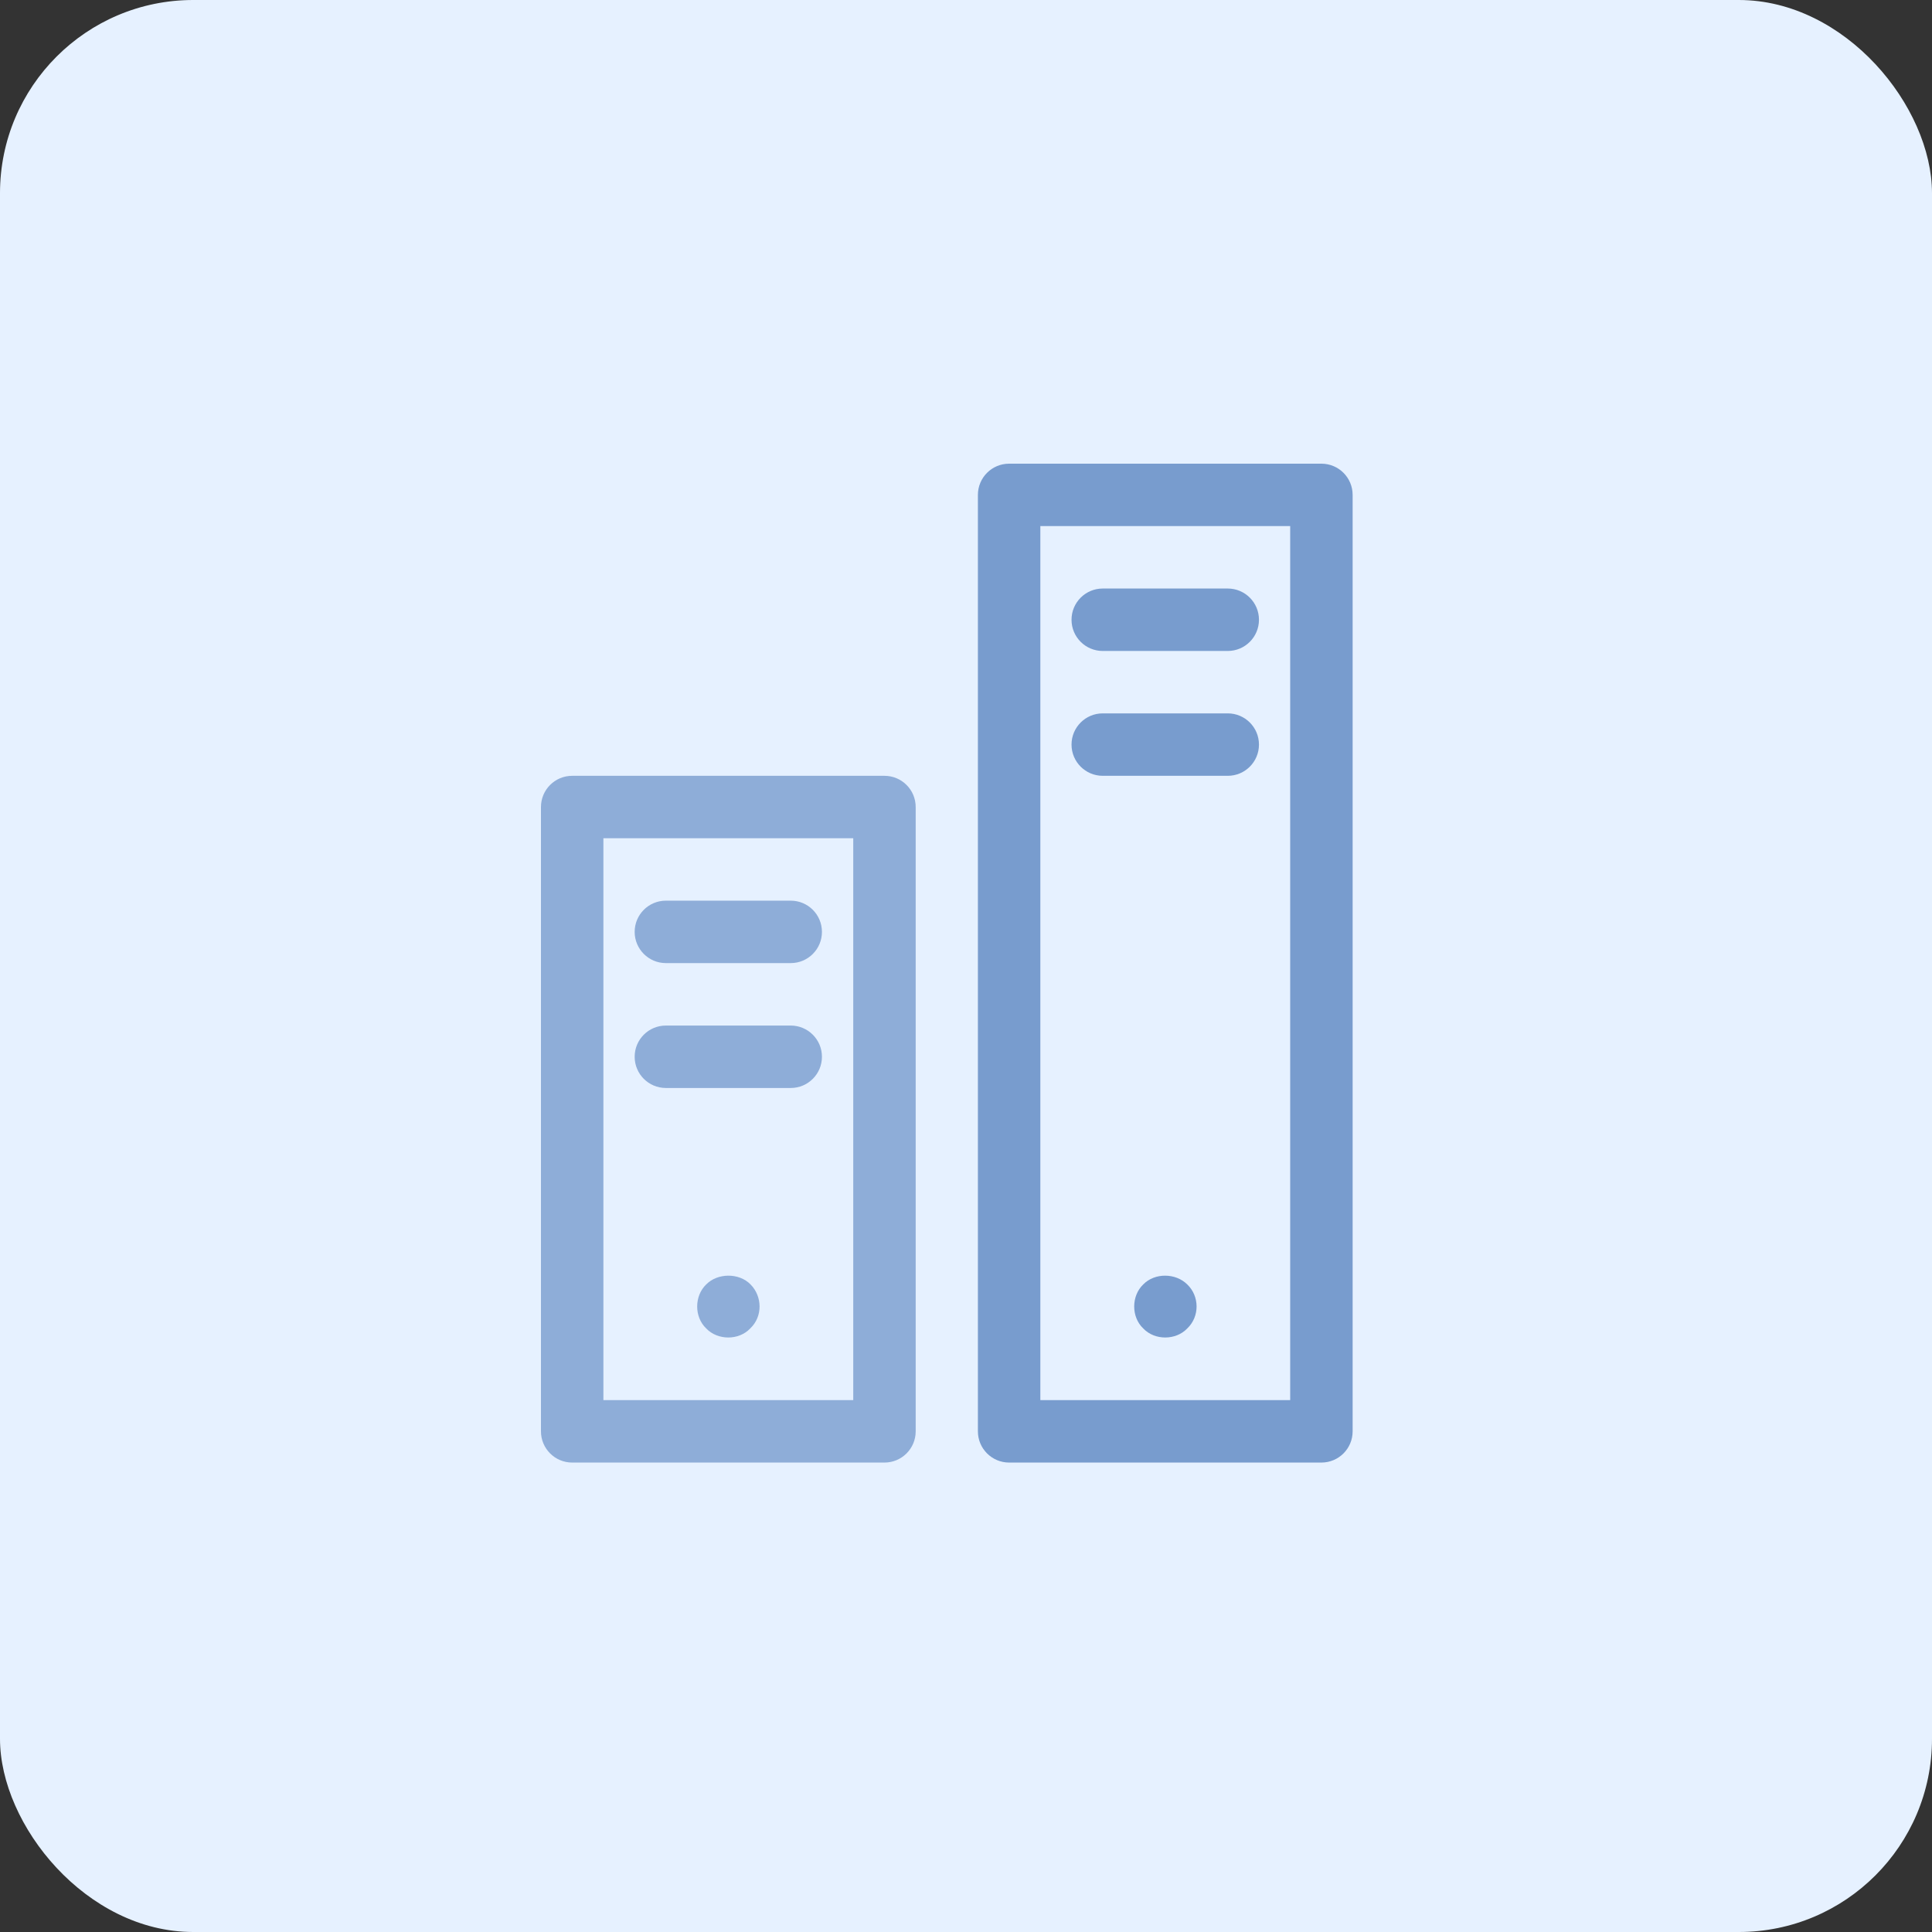
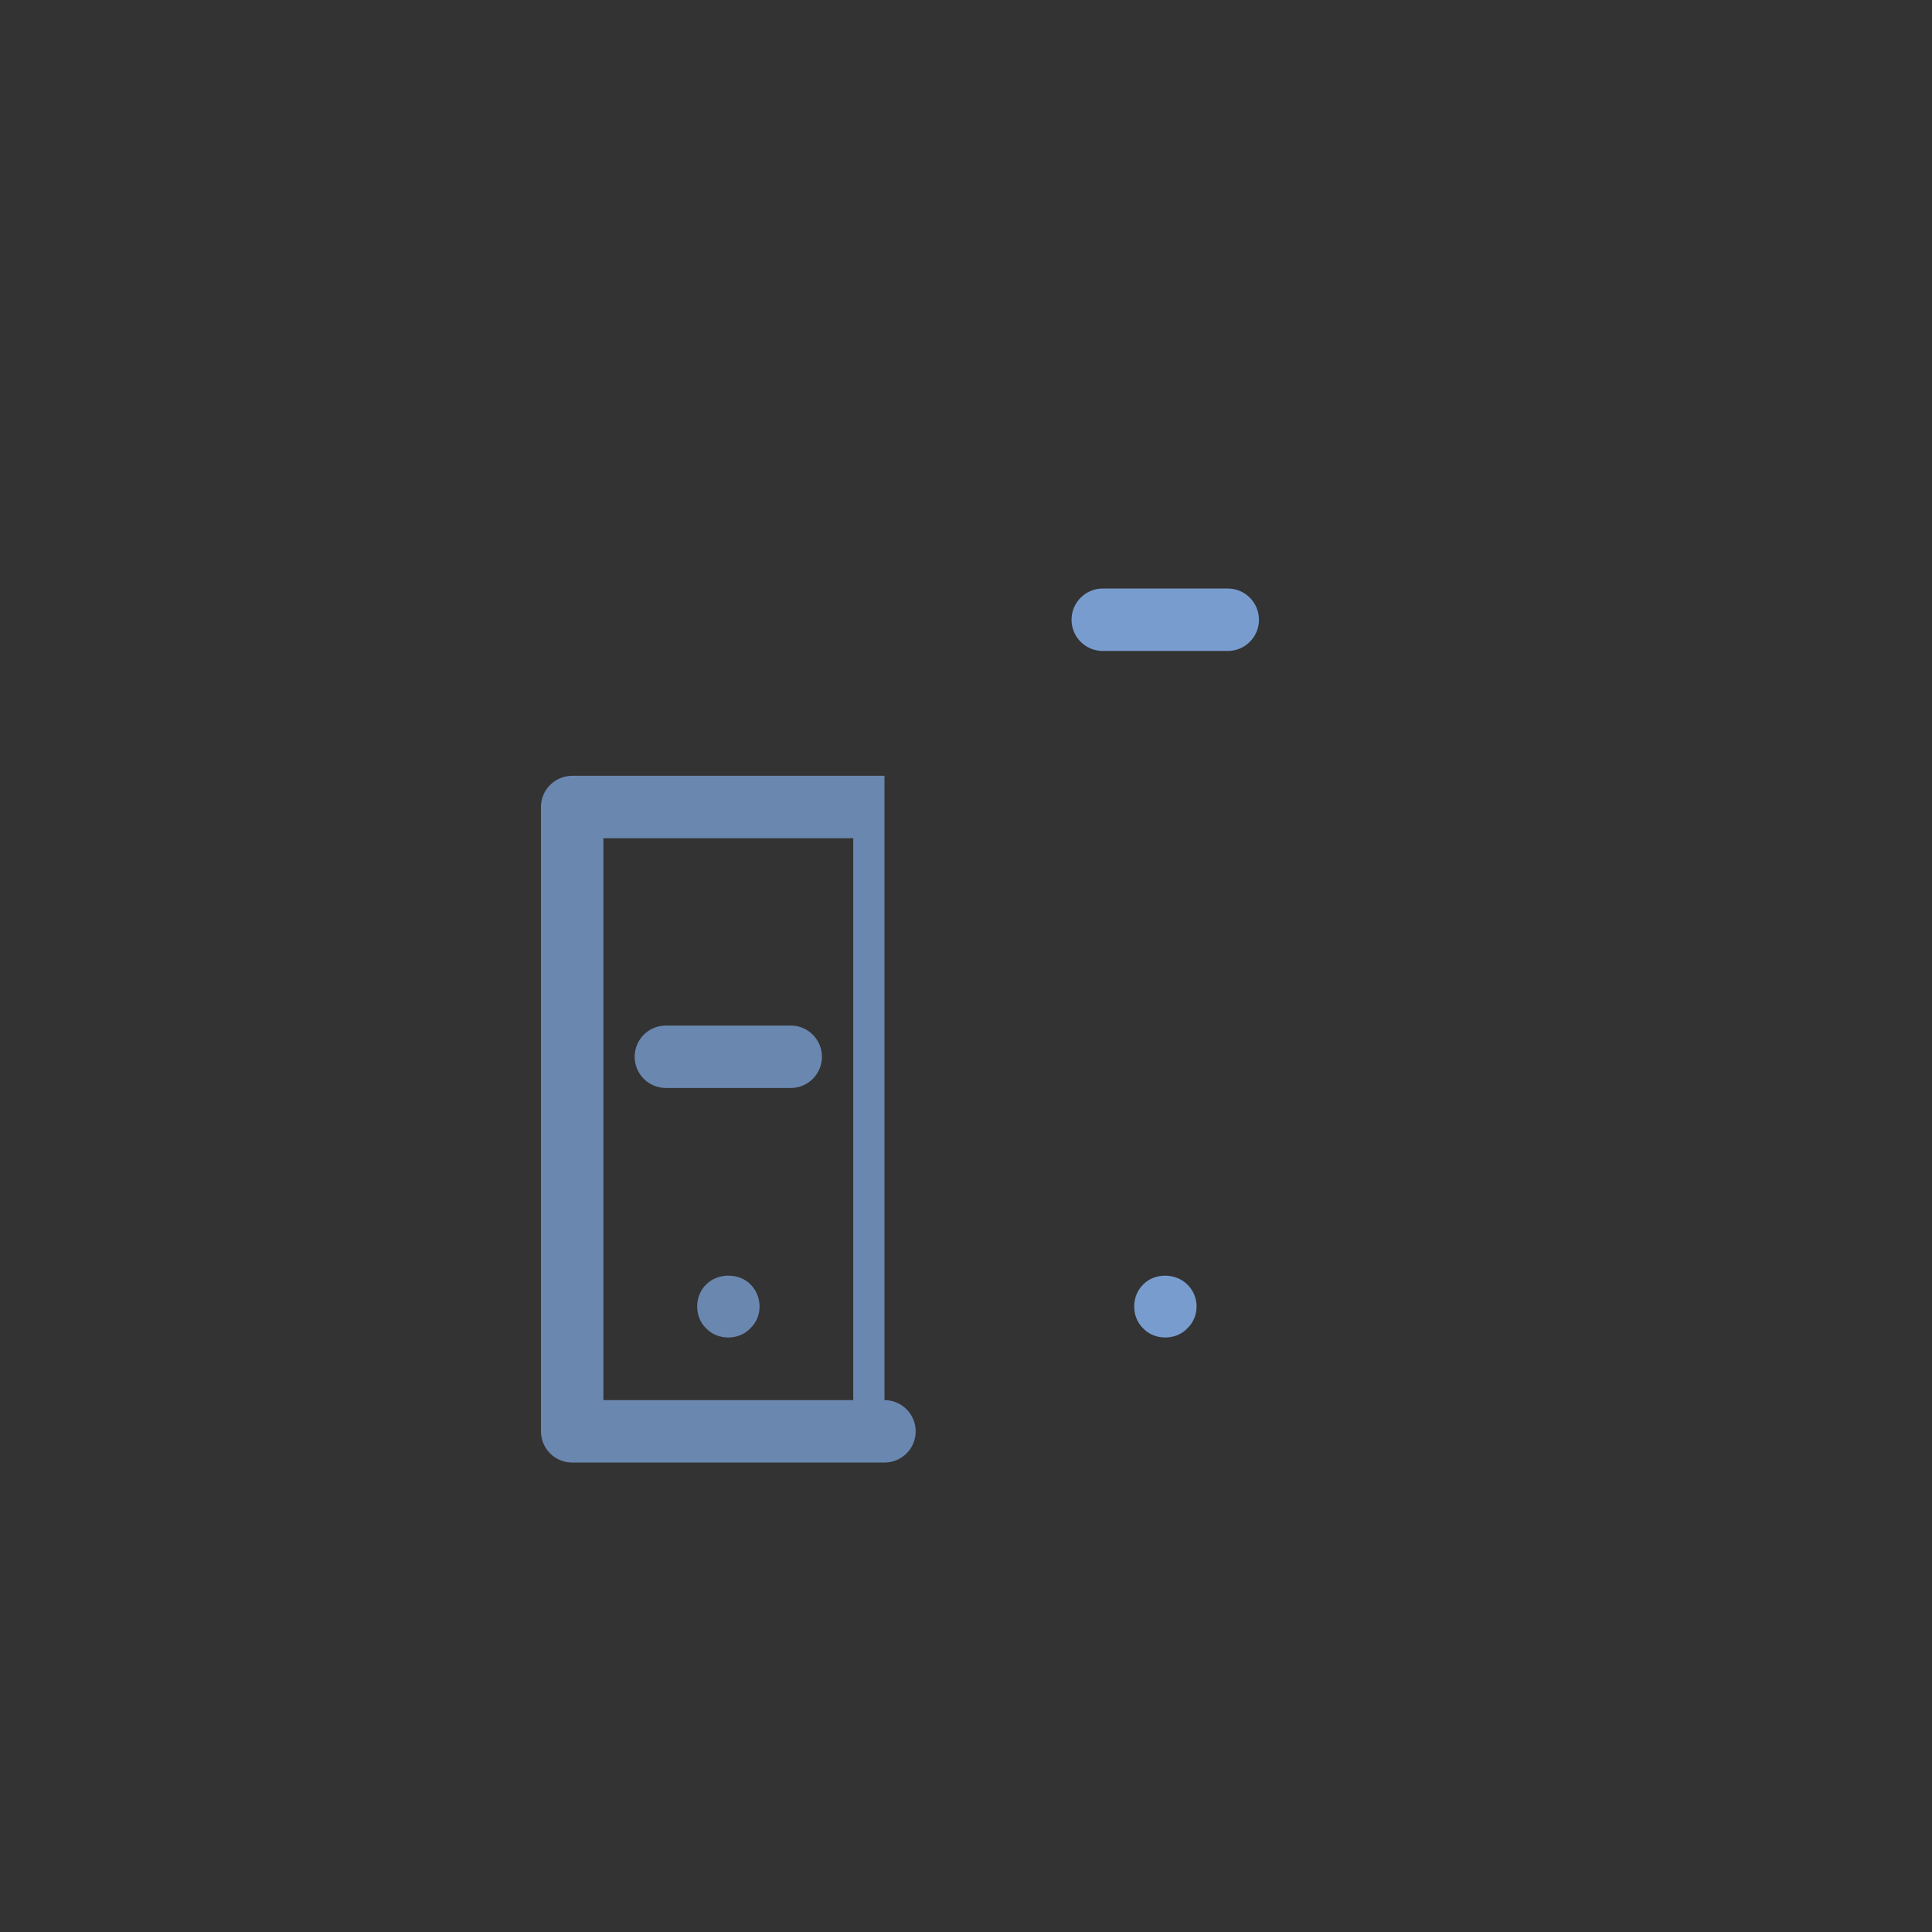
<svg xmlns="http://www.w3.org/2000/svg" height="50" viewBox="0 0 50 50" width="50">
  <rect x="0" y="0" width="50" height="50" fill="#333333" stroke="none" />
  <g fill="none" fill-rule="evenodd">
-     <rect fill="#e6f1ff" fill-rule="nonzero" height="50" rx="5" width="50" />
    <g fill="#789cce" transform="translate(14 12)">
-       <path d="m19.39 24.235h-6.466v-22.62h6.466zm.808-24.235h-8.082c-.446 0-.808.361-.808.808v24.235c0 .446.362.808.808.808h8.082c.446 0 .808-.361.808-.808v-24.235c0-.447-.362-.808-.808-.808z" />
      <path d="m15.587 21.241c-.309.294-.315.841 0 1.139.299.316.847.309 1.139 0 .327-.31.317-.838 0-1.139-.299-.298-.84-.307-1.139 0z" />
      <path d="m14.539 4.847h3.235c.446 0 .808-.361.808-.808 0-.447-.362-.808-.808-.808h-3.235c-.446 0-.808.361-.808.808 0 .447.362.808.808.808z" />
-       <path d="m14.539 8.078h3.235c.446 0 .808-.361.808-.808 0-.447-.362-.808-.808-.808h-3.235c-.446 0-.808.361-.808.808 0 .447.362.808.808.808z" />
-       <path d="m8.082 24.235h-6.466v-14.541h6.466zm.808-16.157h-8.082c-.446 0-.808.361-.808.808v16.157c0 .446.362.808.808.808h8.082c.446 0 .808-.361.808-.808v-16.157c0-.447-.362-.808-.808-.808z" opacity=".799" />
+       <path d="m8.082 24.235h-6.466v-14.541h6.466zm.808-16.157h-8.082c-.446 0-.808.361-.808.808v16.157c0 .446.362.808.808.808h8.082c.446 0 .808-.361.808-.808c0-.447-.362-.808-.808-.808z" opacity=".799" />
      <path d="m4.277 21.241c-.309.294-.315.841 0 1.139.292.309.841.316 1.139 0 .331-.313.311-.835.008-1.139-.299-.307-.856-.298-1.147 0z" opacity=".799" />
-       <path d="m3.233 12.925h3.231c.446 0 .808-.361.808-.808 0-.447-.362-.808-.808-.808h-3.231c-.446 0-.808.361-.808.808 0 .446.362.808.808.808z" opacity=".799" />
      <path d="m3.233 16.157h3.231c.446 0 .808-.361.808-.808 0-.446-.362-.808-.808-.808h-3.231c-.446 0-.808.361-.808.808 0 .447.362.808.808.808z" opacity=".799" />
    </g>
  </g>
</svg>